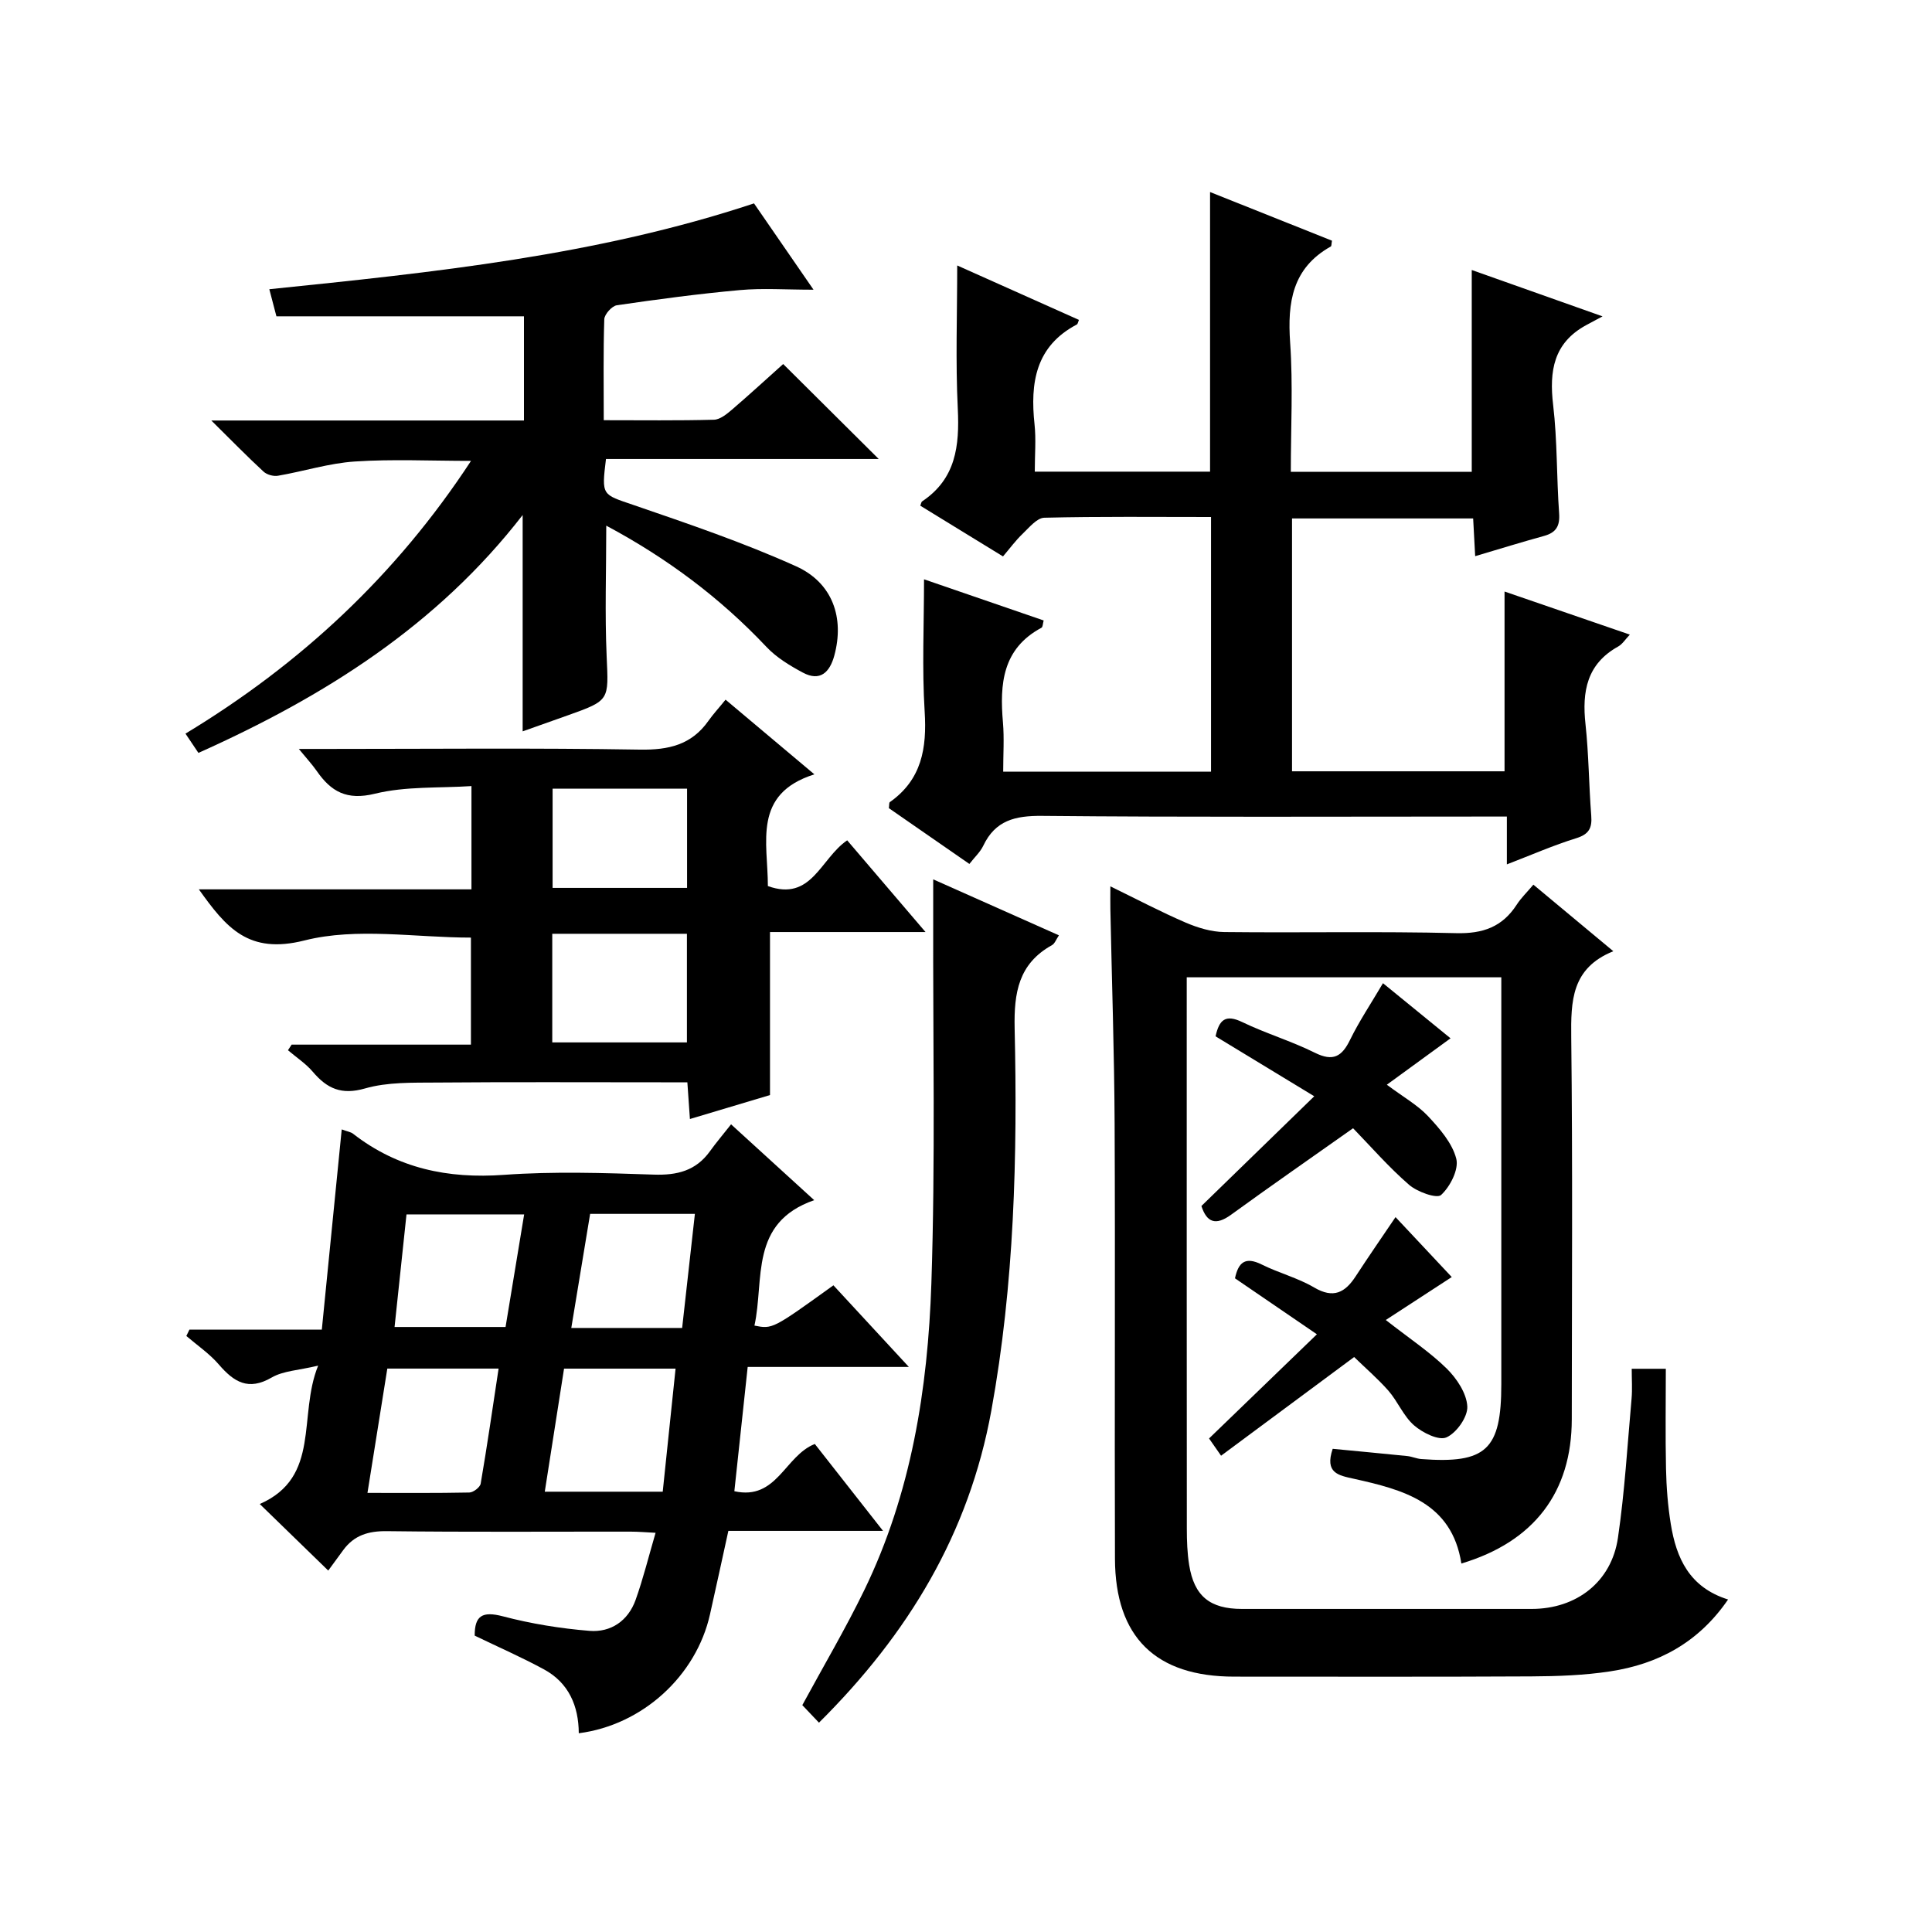
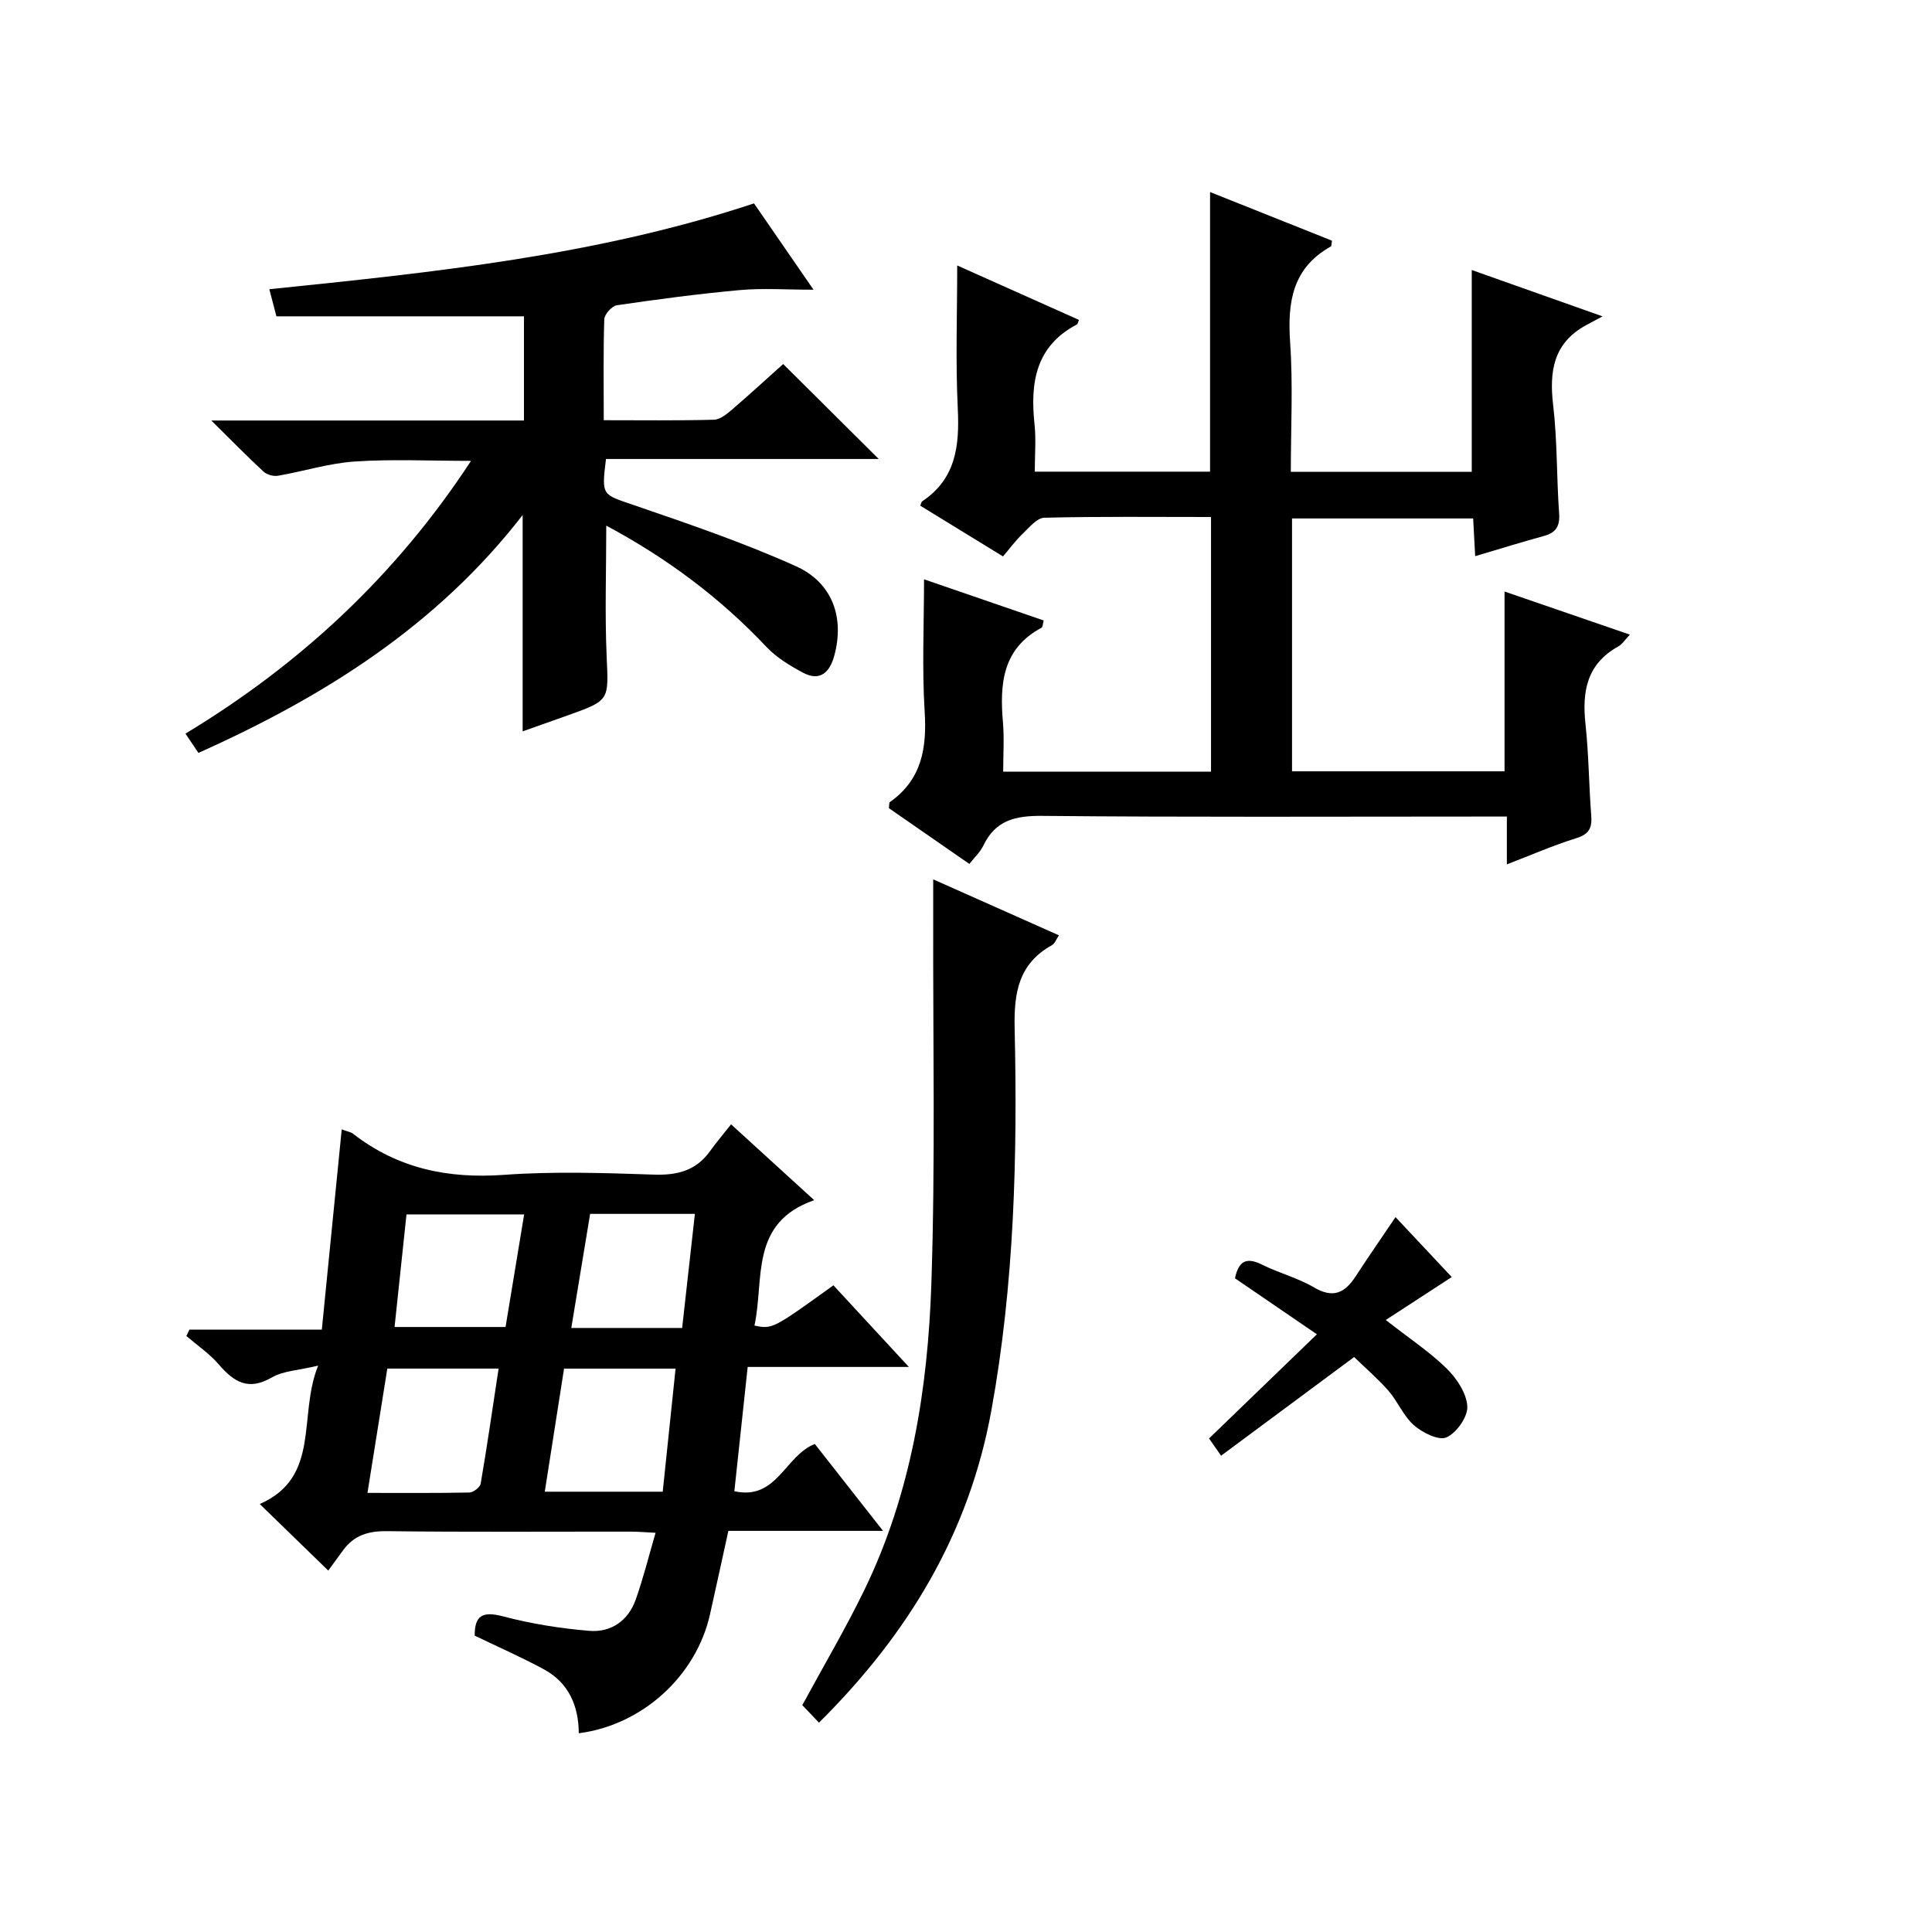
<svg xmlns="http://www.w3.org/2000/svg" version="1.1" id="ZDIC" x="0px" y="0px" viewBox="0 0 400 400" style="enable-background:new 0 0 400 400;" xml:space="preserve">
  <g>
    <path d="M305.42,115.15c-0.15-2.87-0.28-5.18-0.42-7.81c-12.46,0-24.85,0-37.5,0c0,17.48,0,34.74,0,52.35c14.69,0,29.26,0,44,0   c0-12.18,0-24.41,0-37.22c8.38,2.88,16.96,5.83,25.94,8.92c-0.92,0.96-1.52,1.96-2.41,2.46c-6.5,3.61-7.51,9.32-6.77,16.08   c0.68,6.28,0.7,12.64,1.19,18.95c0.2,2.54-0.46,3.84-3.1,4.66c-4.69,1.45-9.22,3.44-14.37,5.42c0-3.55,0-6.48,0-9.9   c-2.19,0-3.98,0-5.77,0c-30.16,0-60.32,0.15-90.48-0.14c-5.57-0.05-9.65,0.93-12.15,6.17c-0.62,1.31-1.78,2.36-2.88,3.78   c-5.71-3.96-11.26-7.8-16.67-11.55c0.09-0.67,0.03-1.13,0.2-1.25c6.61-4.66,7.69-11.17,7.21-18.77   c-0.56-8.93-0.13-17.93-0.13-27.36c7.79,2.68,16.23,5.58,24.77,8.52c-0.18,0.65-0.17,1.36-0.46,1.51   c-8.09,4.34-8.66,11.65-7.97,19.6c0.28,3.28,0.05,6.6,0.05,10.19c14.53,0,28.61,0,43.03,0c0-17.45,0-34.83,0-52.72   c-11.62,0-23.07-0.13-34.52,0.15c-1.53,0.04-3.13,2.03-4.49,3.33c-1.43,1.36-2.61,2.98-4.06,4.68c-5.84-3.58-11.48-7.04-17.12-10.5   c0.15-0.36,0.18-0.77,0.4-0.91c6.97-4.67,7.73-11.47,7.36-19.16c-0.48-9.76-0.12-19.56-0.12-29.67c8.09,3.61,16.64,7.44,25.2,11.27   c-0.18,0.42-0.23,0.84-0.43,0.95c-8.57,4.51-9.68,12.1-8.76,20.68c0.33,3.11,0.05,6.28,0.05,9.79c12.24,0,24.15,0,36.29,0   c0-19.04,0-38.21,0-57.89c8.58,3.42,16.93,6.76,25.24,10.07c-0.12,0.66-0.08,1.11-0.24,1.2c-7.98,4.47-9,11.57-8.42,19.91   c0.61,8.76,0.14,17.6,0.14,26.74c12.64,0,24.88,0,37.46,0c0-13.74,0-27.58,0-41.78c8.51,3.01,16.95,6.01,27.08,9.6   c-1.94,1.04-2.69,1.44-3.43,1.84c-6.71,3.67-7.63,9.47-6.8,16.49c0.88,7.42,0.7,14.97,1.24,22.44c0.19,2.63-0.62,3.99-3.09,4.68   C315.13,112.21,310.6,113.61,305.42,115.15z" />
-     <path d="M310.83,202.34c-22.09,0-43.36,0-65.13,0c0,2.07,0,3.86,0,5.65c0,36.18-0.01,72.35,0.02,108.53c0,2.49,0.09,5.02,0.48,7.47   c1.03,6.46,4.29,9.12,10.92,9.12c20,0.01,40,0.01,60,0c9.26,0,16.52-5.58,17.86-14.73c1.4-9.54,1.96-19.2,2.82-28.81   c0.17-1.95,0.03-3.93,0.03-6.18c2.31,0,4.06,0,7.06,0c0,6.89-0.11,13.8,0.04,20.72c0.08,3.82,0.38,7.66,0.99,11.43   c1.14,7.02,3.82,13.1,11.86,15.62c-6.12,8.93-14.48,13.37-24.42,14.88c-5.37,0.82-10.87,1.01-16.31,1.04   c-20.5,0.11-41,0.05-61.5,0.05c-16.27,0-24.65-8.15-24.71-24.41c-0.1-30.01,0.07-60.02-0.07-90.02   c-0.07-14.83-0.58-29.65-0.88-44.48c-0.03-1.29,0-2.58,0-4.71c5.57,2.71,10.49,5.31,15.58,7.5c2.5,1.07,5.31,1.93,8,1.96   c16,0.18,32.01-0.17,48,0.23c5.57,0.14,9.57-1.29,12.56-5.91c0.89-1.38,2.11-2.55,3.44-4.13c5.41,4.5,10.69,8.9,16.55,13.78   c-8.7,3.51-8.79,10.34-8.71,17.87c0.3,26.34,0.13,52.68,0.11,79.02c-0.01,15.07-7.77,25.37-22.86,29.88   c-1.97-12.67-12.07-15.28-22.32-17.56c-3.11-0.69-6.02-1.16-4.32-6.19c5.06,0.49,10.25,0.97,15.44,1.5   c0.97,0.1,1.91,0.54,2.88,0.62c13.46,1.01,16.59-1.92,16.59-15.49c0-26.17,0-52.35,0-78.52   C310.83,206.27,310.83,204.47,310.83,202.34z" />
    <path d="M119.83,358.85c-0.03-5.66-2.08-10.44-7.2-13.22c-4.62-2.51-9.45-4.62-14.35-6.99c-0.01-4.13,1.57-5.11,5.83-4   c5.85,1.54,11.91,2.52,17.93,3.01c4.44,0.36,8.01-2.08,9.56-6.42c1.56-4.37,2.67-8.89,4.13-13.88c-1.99-0.1-3.56-0.24-5.12-0.24   c-16.83-0.02-33.66,0.11-50.49-0.1c-3.84-0.05-6.79,0.84-9.05,3.91c-1.19,1.62-2.37,3.23-3.11,4.25   c-5.19-5.05-9.56-9.29-14.18-13.78c12.73-5.58,7.86-18.25,12.09-28.65c-4.08,0.98-7.23,1.07-9.62,2.46   c-4.83,2.8-7.81,0.94-10.93-2.68c-1.93-2.25-4.47-3.97-6.74-5.92c0.21-0.44,0.43-0.88,0.64-1.32c9,0,18.01,0,27.41,0   c1.4-14.1,2.74-27.59,4.12-41.45c1.2,0.45,1.88,0.53,2.35,0.9c9.24,7.19,19.63,9.35,31.24,8.51c10.28-0.74,20.66-0.4,30.98-0.05   c4.87,0.17,8.76-0.79,11.67-4.84c1.26-1.76,2.67-3.41,4.37-5.57c6.03,5.5,11.25,10.26,17.21,15.7   c-13.48,4.7-10.28,16.43-12.37,25.97c3.74,0.74,3.74,0.74,16.35-8.34c4.93,5.34,9.91,10.72,15.62,16.9c-11.73,0-22.31,0-33.37,0   c-0.94,8.71-1.83,17.07-2.76,25.73c8.82,1.97,10.43-7.34,16.66-9.78c4.45,5.66,9.01,11.47,14.12,17.99c-11.13,0-21.36,0-32.02,0   c-1.31,5.96-2.53,11.62-3.8,17.27C144.15,346.97,133.02,357.16,119.83,358.85z M112.79,308.84c8.31,0,16.21,0,24.42,0   c0.9-8.57,1.77-16.91,2.66-25.48c-7.95,0-15.34,0-23.09,0C115.45,291.89,114.15,300.22,112.79,308.84z M76.08,309.09   c7.21,0,14.15,0.06,21.09-0.08c0.83-0.02,2.22-1.08,2.35-1.84c1.34-7.81,2.47-15.66,3.71-23.82c-7.95,0-15.36,0-23.04,0   C78.84,291.86,77.51,300.19,76.08,309.09z M108.52,251.43c-8.47,0-16.34,0-24.36,0c-0.84,7.97-1.66,15.61-2.47,23.31   c8.15,0,15.53,0,22.98,0C105.97,266.89,107.21,259.39,108.52,251.43z M122.18,251.32c-1.31,7.91-2.58,15.65-3.9,23.62   c7.87,0,15.15,0,22.95,0c0.88-7.87,1.75-15.64,2.64-23.62C136.32,251.32,129.4,251.32,122.18,251.32z" />
    <path d="M41.08,155.88c-0.92-1.36-1.63-2.43-2.68-3.99c23.82-14.4,43.6-32.78,59.12-56.47c-8.38,0-16.25-0.39-24.06,0.13   c-5.35,0.35-10.6,2.04-15.92,2.95c-0.94,0.16-2.3-0.22-2.99-0.87c-3.38-3.12-6.6-6.42-10.8-10.57c22.37,0,43.4,0,64.73,0   c0-7.44,0-14.37,0-21.57c-17.05,0-34.05,0-51.25,0c-0.36-1.39-0.78-2.97-1.47-5.61c33.99-3.49,67.72-6.95,100.35-17.77   c3.95,5.73,7.86,11.4,12.32,17.87c-5.74,0-10.53-0.35-15.26,0.08c-8.51,0.77-17,1.9-25.46,3.14c-1.02,0.15-2.56,1.87-2.6,2.9   C124.89,72.9,125,79.7,125,87c7.91,0,15.37,0.1,22.81-0.1c1.27-0.03,2.66-1.17,3.74-2.09c3.76-3.23,7.41-6.59,10.6-9.44   c6.71,6.67,13.13,13.05,19.78,19.66c-18.8,0-37.67,0-56.47,0c-0.94,7.67-0.81,7.29,5.72,9.53c11.33,3.89,22.71,7.76,33.61,12.67   c7.65,3.44,10.06,10.74,7.94,18.52c-0.94,3.43-2.92,5.43-6.52,3.5c-2.7-1.45-5.46-3.12-7.53-5.32   c-9.56-10.13-20.5-18.33-33.16-25.1c0,9.34-0.31,18.22,0.08,27.06c0.4,9.11,0.7,9.1-8.06,12.22c-3.05,1.09-6.1,2.17-9.33,3.31   c0-15.05,0-29.48,0-44.79C90.51,129.49,67.2,144.19,41.08,155.88z" />
-     <path d="M175.4,173.98c5.26,6.16,10.4,12.17,16.22,18.99c-11.39,0-21.76,0-32.2,0c0,11.42,0,22.32,0,33.75   c-5.1,1.52-10.65,3.18-16.58,4.96c-0.19-2.78-0.34-4.89-0.53-7.6c-1.94,0-3.71,0-5.48,0c-15.5,0-30.99-0.08-46.49,0.05   c-4.94,0.04-10.1-0.12-14.76,1.22c-4.89,1.4-7.85,0.04-10.81-3.44c-1.45-1.71-3.42-2.99-5.15-4.47c0.25-0.39,0.51-0.78,0.76-1.16   c12.23,0,24.47,0,37.12,0c0-7.79,0-15.16,0-22.16c-11.54,0-23.62-2.15-34.46,0.59c-11.61,2.93-16.19-2.62-21.87-10.58   c19.06,0,37.6,0,56.44,0c0-7.1,0-13.69,0-21.38c-6.71,0.44-13.59,0.01-19.99,1.58c-5.84,1.43-9.08-0.43-12.06-4.73   c-0.92-1.32-2.03-2.51-3.69-4.54c2.45,0,4.02,0,5.6,0c21.66,0,43.33-0.22,64.99,0.14c5.97,0.1,10.71-0.98,14.22-5.97   c0.96-1.36,2.1-2.59,3.54-4.37c6.18,5.2,11.85,9.96,18.39,15.46c-12.87,4.06-9.62,14.11-9.63,23.13   C168.06,186.71,169.84,177.77,175.4,173.98z M114.34,215.82c9.52,0,18.6,0,27.88,0c0-7.65,0-15.06,0-22.49c-9.44,0-18.53,0-27.88,0   C114.34,200.85,114.34,208.1,114.34,215.82z M114.41,163.29c0,7.2,0,13.79,0,20.54c9.42,0,18.5,0,27.84,0c0-6.97,0-13.71,0-20.54   C132.83,163.29,123.74,163.29,114.41,163.29z" />
    <path d="M169.56,356.66c-1.51-1.59-2.53-2.67-3.45-3.63c4.38-8.08,8.94-15.8,12.84-23.83c9.71-20.01,13.15-41.61,13.88-63.48   c0.84-25.29,0.31-50.63,0.38-75.94c0.01-2.33,0-4.65,0-7.72c8.71,3.88,17.19,7.66,26.03,11.59c-0.56,0.81-0.85,1.7-1.44,2.03   c-6.91,3.84-7.89,9.82-7.73,17.22c0.6,26.5-0.06,52.96-4.83,79.18C200.62,317.45,188.1,338.25,169.56,356.66z" />
-     <path d="M300.32,214.97c-4.26,3.11-8.41,6.13-13.19,9.61c3.42,2.56,6.35,4.19,8.54,6.52c2.41,2.58,5.02,5.58,5.84,8.82   c0.55,2.2-1.27,5.76-3.15,7.49c-0.89,0.81-4.94-0.64-6.64-2.12c-4.24-3.68-7.95-7.96-11.58-11.7c-8.74,6.18-17.06,11.95-25.25,17.9   c-3.18,2.31-5.04,1.63-6.15-1.8c7.67-7.45,15.29-14.86,23.36-22.72c-7.45-4.53-13.91-8.45-20.43-12.41   c0.74-3.41,2.04-4.63,5.52-2.95c4.9,2.36,10.18,3.93,15.04,6.35c3.77,1.87,5.59,0.81,7.29-2.68c1.89-3.86,4.3-7.46,6.81-11.72   C291.33,207.64,296.02,211.46,300.32,214.97z" />
    <path d="M280.36,280.96c-9.47,7.02-18.39,13.64-27.55,20.43c-1.17-1.68-1.99-2.84-2.49-3.57c7.38-7.13,14.52-14.02,22.33-21.57   c-6.58-4.5-11.71-8-16.96-11.59c0.7-3.31,2.13-4.55,5.53-2.86c3.53,1.76,7.48,2.77,10.86,4.76c4,2.35,6.4,1.07,8.61-2.33   c2.71-4.16,5.54-8.24,8.24-12.24c4,4.27,8.02,8.56,11.64,12.41c-3.62,2.36-8.26,5.38-13.66,8.89c4.92,3.85,9.1,6.61,12.61,10.05   c2.08,2.05,4.13,5.13,4.27,7.84c0.12,2.16-2.22,5.48-4.31,6.41c-1.6,0.72-4.95-0.95-6.72-2.49c-2.19-1.91-3.36-4.94-5.32-7.19   C285.19,285.37,282.56,283.11,280.36,280.96z" />
  </g>
</svg>